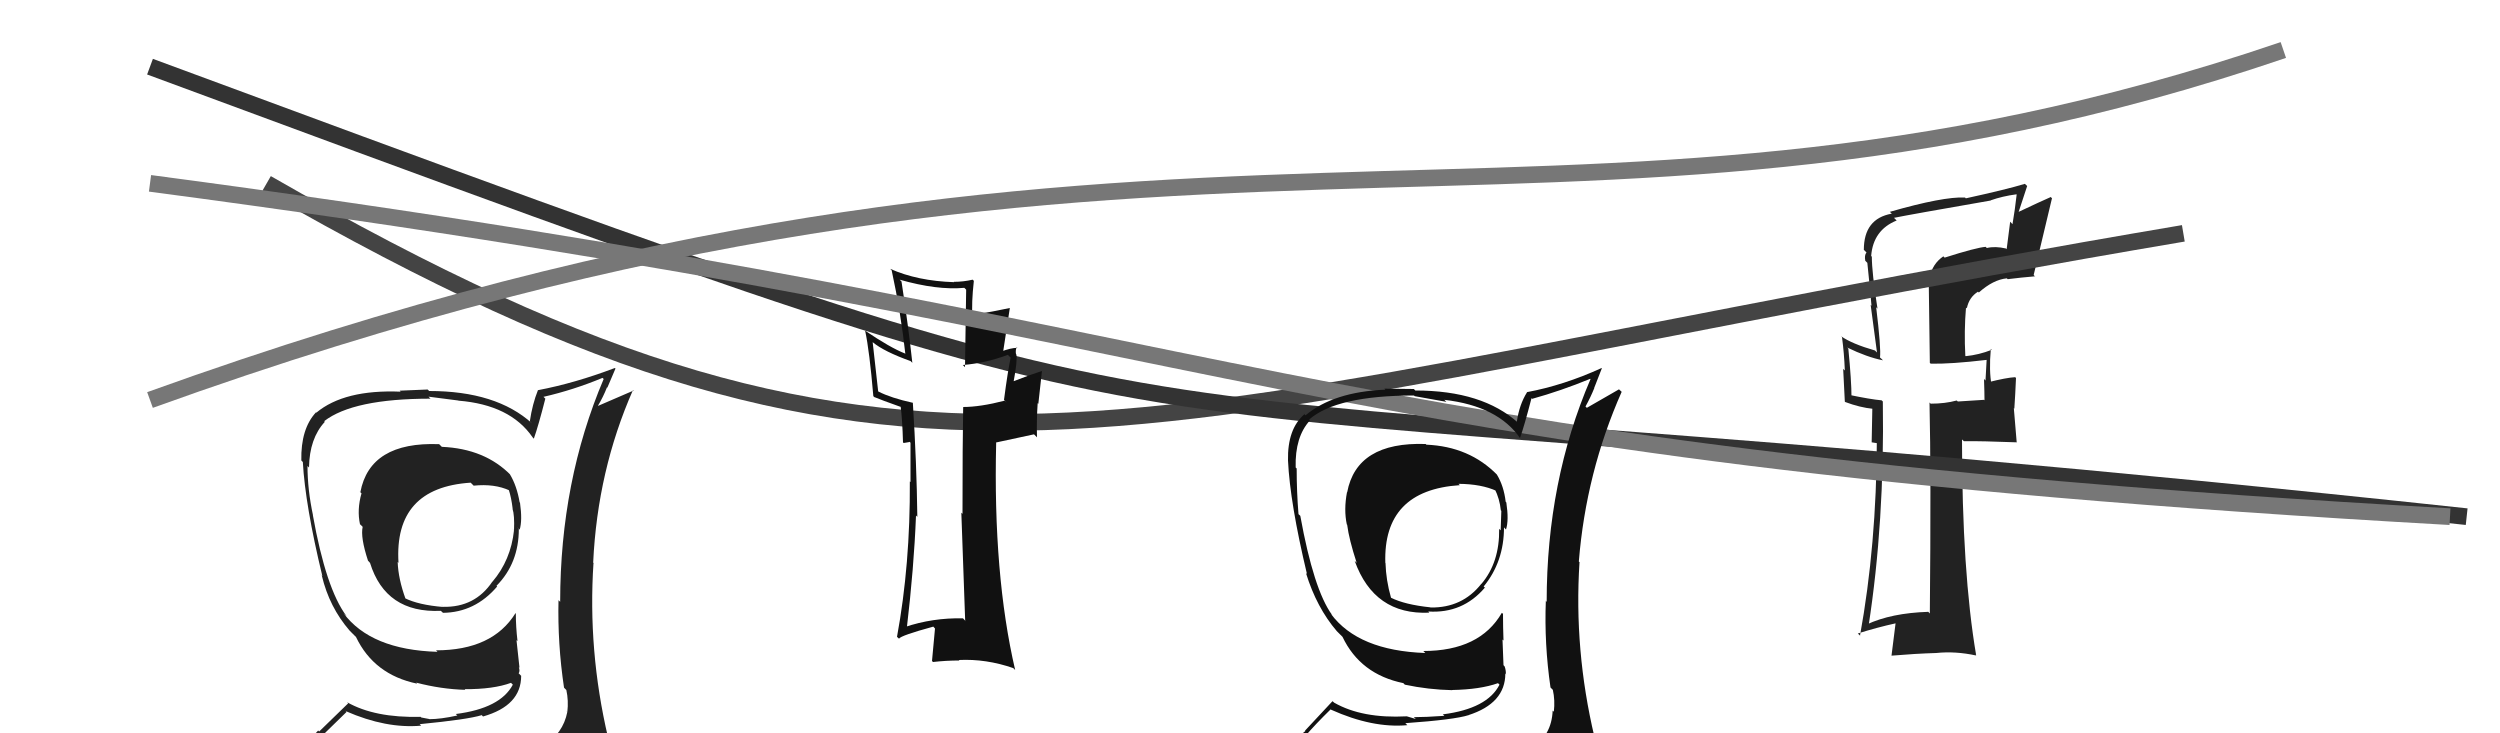
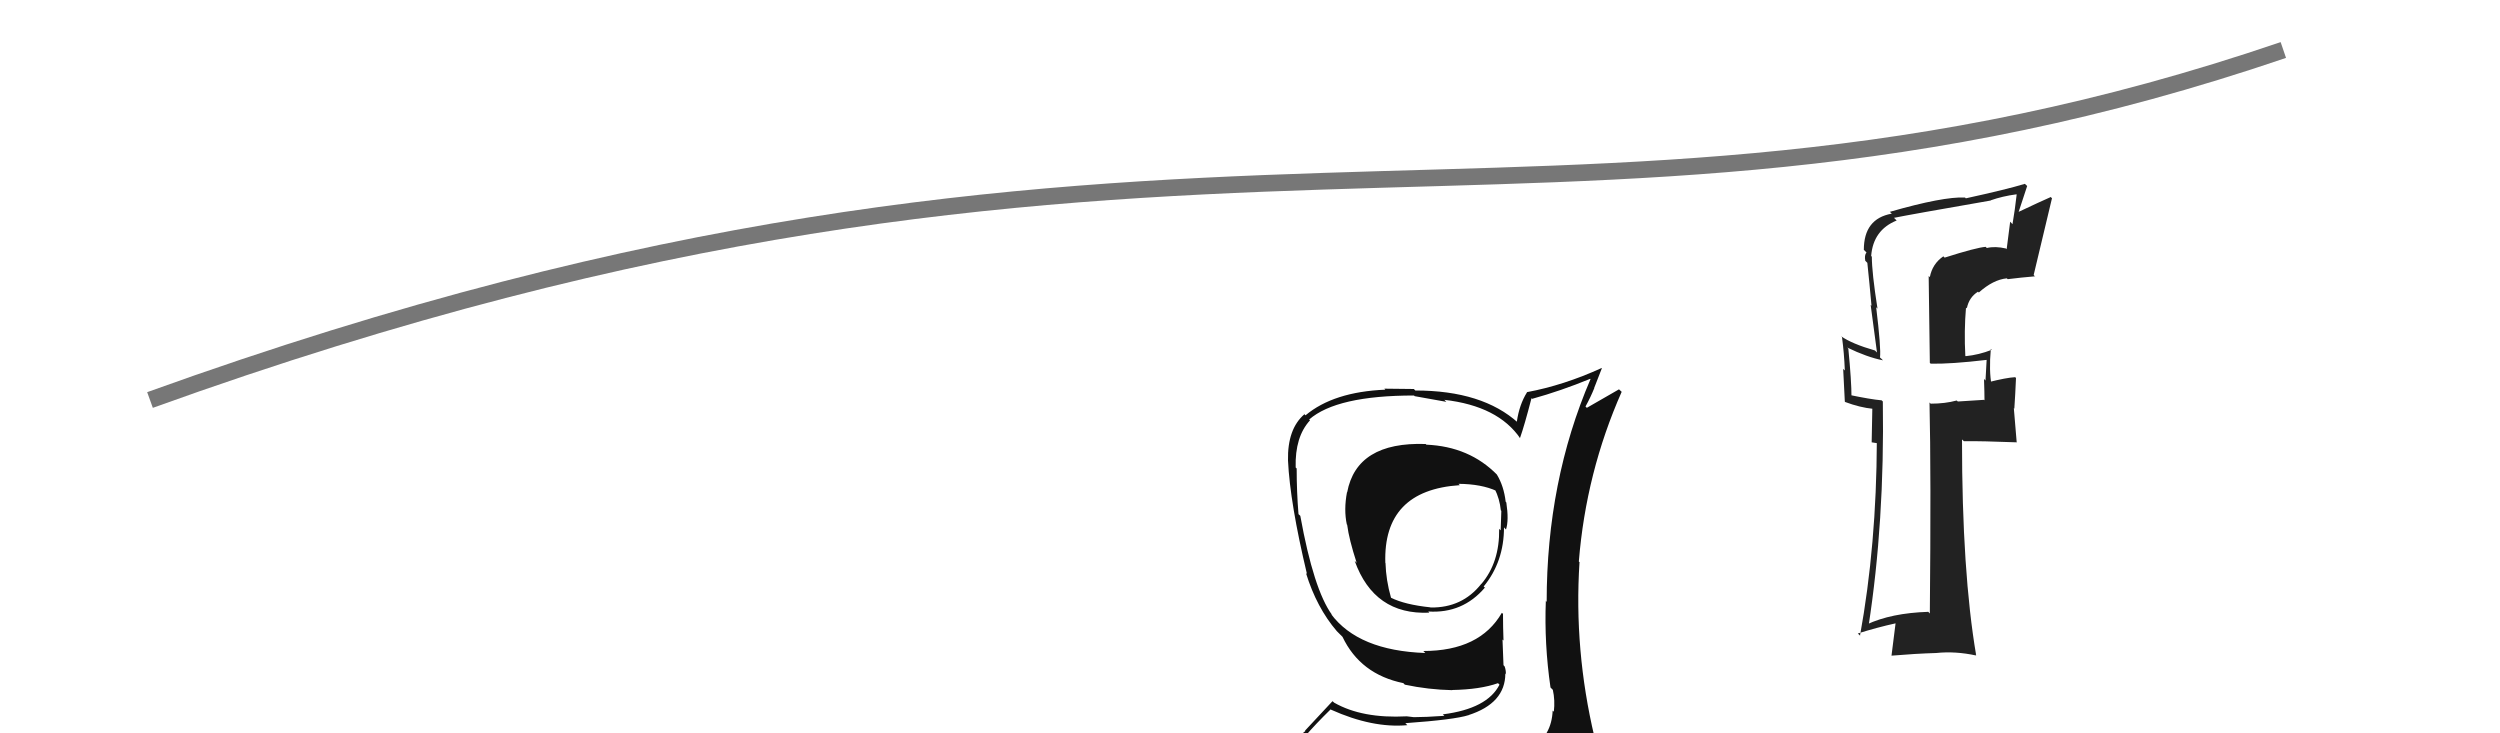
<svg xmlns="http://www.w3.org/2000/svg" width="150" height="44" viewBox="0,0,150,44">
  <path fill="#222" d="M116.75 15.54L116.75 15.53L116.60 15.38Q115.94 15.83 115.79 16.63L115.72 16.56L115.79 21.77L115.84 21.82Q117.02 21.85 119.23 21.59L119.11 21.47L119.20 21.56Q119.17 21.99 119.13 22.83L119.08 22.78L119.04 22.73Q119.07 23.57 119.07 24.02L119.04 23.99L117.47 24.09L117.40 24.03Q116.71 24.22 115.84 24.22L115.71 24.09L115.77 24.15Q115.87 28.43 115.79 36.81L115.65 36.66L115.70 36.71Q113.48 36.78 112.00 37.47L112.10 37.58L112.11 37.58Q113.08 31.32 112.97 24.09L113.02 24.14L112.90 24.02Q112.23 23.96 110.94 23.69L111.09 23.85L111.09 23.84Q111.09 22.86 110.90 20.92L110.76 20.78L110.83 20.85Q112.02 21.43 112.98 21.62L112.88 21.52L112.80 21.45Q112.87 20.91 112.57 18.43L112.65 18.52L112.65 18.52Q112.31 16.35 112.31 15.40L112.29 15.38L112.27 15.36Q112.39 13.80 113.80 13.23L113.69 13.12L113.64 13.07Q114.62 12.87 119.45 12.03L119.31 11.89L119.44 12.02Q120.15 11.77 120.98 11.66L120.98 11.66L121.00 11.67Q120.90 12.57 120.75 13.45L120.61 13.30L120.40 14.95L120.36 14.91Q119.71 14.76 119.21 14.88L119.15 14.82L119.15 14.81Q118.58 14.85 116.67 15.46ZM122.08 16.56L122.19 16.68L122.02 16.50Q122.51 14.44 123.12 11.89L123.09 11.87L123.05 11.82Q122.39 12.11 121.10 12.72L121.11 12.74L121.63 11.16L121.49 11.03Q120.42 11.36 117.95 11.90L117.87 11.82L117.90 11.85Q116.59 11.79 113.39 12.71L113.51 12.82L113.50 12.82Q111.83 13.12 111.83 14.99L111.88 15.04L111.99 15.15Q111.85 15.31 111.92 15.66L111.93 15.66L112.04 15.77Q112.17 17.01 112.29 18.34L112.24 18.30L112.62 21.15L112.50 21.03Q111.11 20.63 110.46 20.17L110.40 20.11L110.52 20.23Q110.65 21.20 110.69 22.23L110.59 22.13L110.69 24.10L110.71 24.12Q111.59 24.45 112.38 24.53L112.34 24.49L112.30 26.54L112.75 26.61L112.61 26.47Q112.59 32.69 111.60 38.14L111.65 38.18L111.47 38.01Q112.60 37.65 113.78 37.39L113.74 37.35L113.49 39.34L113.48 39.34Q114.89 39.22 116.18 39.18L116.11 39.11L116.18 39.18Q117.32 39.06 118.57 39.33L118.47 39.23L118.57 39.32Q117.72 34.33 117.72 26.37L117.77 26.41L117.83 26.47Q118.92 26.46 121.01 26.54L121.00 26.52L120.83 24.49L120.86 24.52Q120.92 23.63 120.96 22.68L120.87 22.59L120.91 22.63Q120.38 22.66 119.31 22.93L119.32 22.94L119.50 23.12Q119.33 22.27 119.45 20.93L119.45 20.93L119.50 20.99Q118.74 21.29 117.94 21.37L117.98 21.41L117.92 21.35Q117.84 19.86 117.96 18.45L117.91 18.41L118.01 18.50Q118.14 17.84 118.68 17.50L118.59 17.42L118.73 17.55Q119.59 16.78 120.41 16.70L120.51 16.80L120.46 16.75Q121.26 16.65 122.10 16.58Z" />
-   <path d="M16 11 C56 34,66 25,131 14" stroke="#444" fill="none" />
-   <path d="M9 4 C82 31,55 21,148 31" stroke="#333" fill="none" />
-   <path fill="#111" d="M57.94 37.26L57.94 37.27L57.78 37.10Q55.95 37.06 54.27 37.63L54.39 37.74L54.40 37.76Q54.84 34.05 54.96 30.93L55.06 31.03L55.04 31.01Q55.00 27.81 54.77 24.15L54.78 24.17L54.78 24.17Q53.46 23.88 52.70 23.49L52.69 23.48L52.36 20.53L52.36 20.53Q53.05 21.10 54.65 21.67L54.62 21.65L54.74 21.77Q54.51 19.63 54.09 16.89L54.05 16.85L53.98 16.78Q56.22 17.42 57.86 17.27L57.97 17.38L57.90 22.03L57.77 21.90Q59.14 21.79 60.47 21.29L60.55 21.37L60.64 21.46Q60.47 22.24 60.24 23.99L60.40 24.15L60.28 24.04Q58.81 24.42 57.78 24.42L57.84 24.49L57.79 24.44Q57.75 26.57 57.75 30.83L57.85 30.93L57.68 30.76Q57.83 35.06 57.91 37.23ZM61.08 20.91L60.92 20.75L61.04 20.87Q60.66 20.87 60.05 21.10L60.17 21.22L60.59 18.48L60.59 18.48Q59.68 18.68 58.28 18.91L58.21 18.84L58.35 18.99Q58.28 18.23 58.43 16.86L58.43 16.85L58.36 16.78Q57.80 16.91 57.23 16.91L57.32 17.00L57.25 16.93Q55.05 16.86 53.41 16.13L53.51 16.23L53.50 16.22Q54.05 18.76 54.32 21.23L54.18 21.09L54.30 21.21Q53.41 20.86 51.89 19.83L51.90 19.84L51.91 19.85Q52.17 21.06 52.40 23.77L52.52 23.88L52.45 23.82Q52.85 23.99 54.03 24.41L54.02 24.39L54.04 24.41Q54.14 25.13 54.18 26.54L54.22 26.58L54.52 26.53L54.57 26.51L54.63 26.56Q54.63 27.75 54.63 28.93L54.61 28.90L54.59 28.89Q54.62 33.87 53.82 38.21L53.82 38.21L53.94 38.32Q54.05 38.13 55.99 37.60L55.98 37.58L56.10 37.71Q56.04 38.29 55.92 39.66L55.88 39.62L55.98 39.72Q56.76 39.63 57.56 39.63L57.44 39.50L57.53 39.60Q59.17 39.52 60.81 40.09L60.78 40.07L60.91 40.20Q59.58 34.48 59.77 26.57L59.76 26.55L62.04 26.06L62.22 26.24Q62.19 25.22 62.26 24.19L62.30 24.23L62.52 22.24L62.54 22.25Q61.90 22.45 60.72 22.91L60.71 22.91L60.80 22.99Q61.06 21.61 60.98 21.27L61.01 21.29L60.96 21.25Q60.92 21.02 61.00 20.83Z" />
  <path d="M9 24 C70 2,93 18,137 3" stroke="#777" fill="none" />
-   <path d="M9 11 C77 20,76 27,147 31" stroke="#777" fill="none" />
-   <path fill="#111" d="M85.59 26.69L85.70 26.80L85.54 26.64Q81.40 26.50 80.83 29.54L80.88 29.59L80.82 29.53Q80.62 30.59 80.81 31.47L80.86 31.51L80.83 31.49Q80.94 32.36 81.40 33.77L81.38 33.75L81.28 33.65Q82.45 36.91 85.76 36.76L85.71 36.71L85.70 36.69Q87.76 36.82 89.09 35.26L89.14 35.30L89.02 35.19Q90.24 33.70 90.24 31.64L90.28 31.69L90.36 31.77Q90.54 31.22 90.38 30.15L90.33 30.09L90.34 30.10Q90.23 29.16 89.81 28.47L89.79 28.45L89.84 28.50Q88.17 26.79 85.58 26.68ZM90.59 45.31L90.46 45.19L90.44 45.17Q88.54 45.67 80.47 46.05L80.51 46.09L80.47 46.04Q78.81 46.14 77.18 45.31L77.26 45.39L77.34 45.47Q78.01 44.35 79.84 42.56L79.87 42.59L79.86 42.58Q82.35 43.70 84.44 43.51L84.35 43.42L84.32 43.39Q87.27 43.18 88.11 42.91L88.14 42.95L88.10 42.91Q90.32 42.20 90.32 40.41L90.39 40.48L90.35 40.43Q90.36 40.22 90.28 39.99L90.21 39.91L90.15 38.37L90.21 38.43Q90.18 37.64 90.18 36.84L90.19 36.84L90.11 36.77Q88.79 39.06 85.40 39.06L85.34 39.00L85.52 39.18Q81.50 39.04 79.86 36.84L79.96 36.93L79.92 36.89Q78.82 35.38 78.02 30.96L78.01 30.94L77.91 30.85Q77.80 29.52 77.80 28.11L77.68 27.99L77.74 28.05Q77.69 26.21 78.60 25.22L78.69 25.31L78.55 25.17Q80.20 23.73 84.84 23.73L84.88 23.77L86.78 24.11L86.66 23.99Q89.89 24.36 91.22 26.31L91.14 26.22L91.20 26.28Q91.47 25.52 91.89 23.89L91.85 23.85L91.93 23.93Q93.66 23.45 95.41 22.73L95.43 22.74L95.43 22.75Q92.80 28.87 92.80 36.11L92.72 36.03L92.75 36.05Q92.65 38.63 93.03 41.25L93.08 41.30L93.17 41.39Q93.31 42.02 93.23 42.70L93.17 42.65L93.16 42.63Q93.10 44.14 91.88 44.90L91.84 44.86L91.79 44.81Q91.41 45.19 90.58 45.30ZM93.37 48.06L93.56 48.25L93.39 48.08Q94.94 48.22 95.70 47.27L95.67 47.24L95.78 47.35Q95.98 46.25 95.86 45.53L95.93 45.60L95.88 45.55Q95.75 44.89 95.56 44.13L95.58 44.14L95.67 44.23Q94.43 39.00 94.77 33.74L94.82 33.79L94.73 33.69Q95.16 28.35 97.30 23.51L97.14 23.36L95.21 24.47L95.13 24.39Q95.43 23.85 95.66 23.28L95.65 23.28L96.11 22.10L96.10 22.08Q93.82 23.12 91.61 23.53L91.45 23.38L91.62 23.54Q91.16 24.27 91.01 25.30L91.06 25.35L91.09 25.37Q88.95 23.43 84.92 23.43L84.83 23.34L83.06 23.32L83.12 23.38Q80.01 23.51 78.33 24.92L78.18 24.76L78.27 24.85Q77.24 25.73 77.28 27.63L77.26 27.61L77.28 27.63Q77.40 30.18 78.42 34.45L78.39 34.41L78.36 34.39Q79.00 36.46 80.21 37.87L80.18 37.84L80.31 37.97L80.42 38.08L80.55 38.21Q81.62 40.46 84.21 40.99L84.21 41.00L84.29 41.08Q85.70 41.38 87.14 41.41L87.06 41.33L87.13 41.40Q88.81 41.37 89.88 40.99L89.83 40.94L89.97 41.08Q89.24 42.52 86.58 42.86L86.57 42.86L86.66 42.95Q85.52 43.03 84.83 43.03L84.95 43.14L84.41 42.98L84.40 42.98Q81.73 43.12 80.05 42.16L79.95 42.07L78.30 43.84L78.32 43.86Q77.40 44.61 76.56 45.56L76.55 45.55L76.60 45.61Q77.63 46.18 78.62 46.37L78.65 46.39L77.74 47.24L77.64 47.14Q80.35 48.21 85.98 48.21L86.13 48.36L86.35 48.35L86.32 48.32Q89.91 48.29 93.49 48.18ZM87.58 29.10L87.44 28.96L87.51 29.03Q88.89 29.04 89.80 29.46L89.83 29.48L89.68 29.33Q89.98 29.93 90.05 30.62L90.07 30.64L90.08 30.65Q90.08 30.91 90.04 31.82L89.90 31.68L89.95 31.73Q89.98 33.75 88.88 35.04L88.85 35.01L88.87 35.04Q87.73 36.48 85.83 36.45L85.69 36.31L85.82 36.44Q84.29 36.28 83.45 35.86L83.51 35.92L83.46 35.86Q83.16 34.81 83.13 33.78L82.94 33.60L83.12 33.78Q82.98 29.41 87.59 29.11Z" />
-   <path fill="#222" d="M26.51 26.81L26.38 26.68L26.35 26.65Q22.19 26.49 21.62 29.54L21.57 29.48L21.69 29.60Q21.41 30.58 21.60 31.46L21.62 31.47L21.76 31.61Q21.62 32.24 22.08 33.64L22.17 33.74L22.20 33.77Q23.14 36.80 26.45 36.65L26.57 36.76L26.57 36.77Q28.50 36.75 29.83 35.19L29.88 35.24L29.79 35.15Q31.13 33.79 31.13 31.74L31.01 31.61L31.18 31.78Q31.35 31.23 31.20 30.16L31.05 30.01L31.18 30.15Q31.01 29.14 30.59 28.45L30.65 28.51L30.66 28.52Q29.10 26.92 26.51 26.81ZM31.26 45.19L31.23 45.15L31.21 45.14Q29.43 45.76 21.36 46.14L21.26 46.04L21.33 46.11Q19.64 46.17 18.00 45.33L17.97 45.30L18.04 45.37Q18.97 44.51 20.79 42.72L20.69 42.61L20.75 42.67Q23.17 43.73 25.27 43.54L25.12 43.39L25.18 43.45Q28.06 43.17 28.90 42.91L28.88 42.88L28.98 42.99Q31.27 42.34 31.27 40.55L31.14 40.42L31.12 40.40Q31.21 40.26 31.13 40.03L31.17 40.07L30.99 38.41L31.05 38.46Q30.95 37.61 30.95 36.81L31.03 36.89L30.93 36.79Q29.55 39.02 26.16 39.02L26.15 39.01L26.25 39.11Q22.25 38.99 20.61 36.79L20.78 36.96L20.78 36.95Q19.56 35.32 18.77 30.90L18.76 30.90L18.78 30.92Q18.45 29.37 18.45 27.96L18.57 28.08L18.54 28.05Q18.57 26.30 19.49 25.31L19.47 25.29L19.45 25.27Q21.19 23.92 25.83 23.92L25.71 23.80L27.49 24.03L27.51 24.04Q30.61 24.29 31.95 26.23L31.98 26.27L32.03 26.32Q32.30 25.56 32.72 23.92L32.70 23.90L32.61 23.81Q34.40 23.40 36.16 22.67L36.13 22.65L36.22 22.74Q33.61 28.88 33.61 36.11L33.47 35.97L33.51 36.01Q33.45 38.63 33.84 41.25L33.85 41.27L33.98 41.40Q34.12 42.03 34.04 42.72L33.94 42.62L34.04 42.71Q33.79 44.02 32.57 44.78L32.61 44.82L32.69 44.90Q32.14 45.12 31.30 45.23ZM34.28 48.17L34.29 48.18L34.22 48.11Q35.83 48.31 36.59 47.36L36.53 47.30L36.48 47.25Q36.87 46.34 36.76 45.62L36.73 45.59L36.76 45.62Q36.68 45.01 36.49 44.25L36.40 44.16L36.48 44.24Q35.26 39.03 35.61 33.77L35.65 33.82L35.59 33.76Q35.85 28.23 37.98 23.40L38.02 23.43L35.89 24.35L35.88 24.34Q36.19 23.82 36.42 23.24L36.44 23.26L36.93 22.11L36.89 22.08Q34.49 22.99 32.28 23.41L32.37 23.50L32.28 23.40Q31.94 24.25 31.79 25.28L31.91 25.39L31.92 25.40Q29.78 23.46 25.75 23.46L25.66 23.37L23.98 23.44L24.04 23.50Q20.66 23.36 18.98 24.76L19.01 24.79L18.96 24.74Q18.04 25.73 18.08 27.63L18.07 27.62L18.17 27.72Q18.31 30.30 19.34 34.56L19.17 34.39L19.31 34.54Q19.76 36.43 20.98 37.84L20.87 37.73L21.30 38.16L21.29 38.15L21.36 38.22Q22.44 40.48 25.03 41.02L24.95 40.93L24.98 40.96Q26.47 41.35 27.92 41.39L27.90 41.37L27.88 41.35Q29.60 41.36 30.66 40.97L30.68 40.99L30.77 41.08Q30.02 42.50 27.35 42.84L27.44 42.93L27.44 42.93Q26.44 43.15 25.76 43.15L25.75 43.14L25.28 43.05L25.23 43.01Q22.49 43.08 20.82 42.13L20.89 42.20L19.15 43.89L19.09 43.83Q18.28 44.69 17.44 45.64L17.45 45.65L17.41 45.62Q18.47 46.22 19.46 46.41L19.32 46.27L18.57 47.27L18.53 47.23Q21.20 48.26 26.83 48.26L26.94 48.36L27.09 48.29L27.05 48.25Q30.69 48.27 34.27 48.16ZM28.25 28.97L28.36 29.08L28.42 29.14Q29.67 29.01 30.58 29.43L30.56 29.41L30.52 29.37Q30.68 29.84 30.76 30.53L30.77 30.54L30.75 30.52Q30.88 30.91 30.84 31.83L30.70 31.69L30.84 31.82Q30.65 33.61 29.54 34.91L29.63 35.00L29.54 34.90Q28.50 36.45 26.59 36.41L26.44 36.25L26.61 36.42Q25.11 36.30 24.27 35.88L24.27 35.88L24.34 35.95Q23.90 34.75 23.86 33.72L23.92 33.78L23.91 33.77Q23.63 29.26 28.24 28.96Z" />
+   <path fill="#111" d="M85.59 26.69L85.70 26.80L85.54 26.64Q81.40 26.50 80.83 29.54L80.88 29.59L80.82 29.53Q80.62 30.59 80.81 31.47L80.86 31.51L80.83 31.49Q80.94 32.36 81.40 33.77L81.38 33.75L81.28 33.65Q82.45 36.91 85.76 36.76L85.71 36.71L85.70 36.69Q87.76 36.82 89.09 35.26L89.14 35.30L89.02 35.19Q90.24 33.70 90.24 31.64L90.28 31.69L90.36 31.77Q90.54 31.22 90.38 30.15L90.33 30.09L90.34 30.10Q90.23 29.16 89.81 28.47L89.79 28.45L89.84 28.50Q88.17 26.79 85.58 26.68ZM90.59 45.31L90.46 45.19L90.44 45.17Q88.54 45.67 80.47 46.05L80.51 46.09L80.47 46.04Q78.81 46.14 77.18 45.31L77.26 45.39L77.34 45.47Q78.01 44.35 79.84 42.56L79.87 42.59L79.86 42.58Q82.35 43.70 84.44 43.51L84.35 43.42L84.32 43.39Q87.27 43.18 88.11 42.91L88.14 42.95L88.10 42.91Q90.32 42.20 90.32 40.41L90.39 40.48L90.35 40.43Q90.36 40.22 90.28 39.99L90.21 39.91L90.15 38.37L90.21 38.43Q90.18 37.64 90.18 36.84L90.19 36.84L90.11 36.77Q88.79 39.06 85.40 39.06L85.34 39.00L85.52 39.18Q81.50 39.04 79.86 36.84L79.96 36.93L79.92 36.89Q78.82 35.38 78.02 30.96L78.01 30.94L77.91 30.85Q77.80 29.52 77.80 28.11L77.68 27.99L77.74 28.05Q77.69 26.21 78.60 25.22L78.69 25.31L78.55 25.17Q80.20 23.73 84.84 23.73L84.88 23.77L86.78 24.11L86.66 23.99Q89.89 24.36 91.22 26.31L91.14 26.22L91.20 26.28Q91.47 25.52 91.89 23.89L91.85 23.85L91.93 23.93Q93.66 23.45 95.41 22.73L95.43 22.74L95.43 22.75Q92.80 28.87 92.80 36.11L92.72 36.03L92.75 36.05Q92.65 38.63 93.03 41.25L93.08 41.30L93.17 41.39Q93.31 42.02 93.23 42.70L93.17 42.65L93.16 42.63Q93.10 44.14 91.88 44.90L91.84 44.86L91.79 44.81Q91.41 45.19 90.58 45.30ZM93.37 48.06L93.56 48.25L93.39 48.08Q94.94 48.22 95.70 47.27L95.67 47.24L95.78 47.35Q95.98 46.25 95.86 45.53L95.93 45.60L95.88 45.55Q95.75 44.89 95.56 44.13L95.58 44.14L95.67 44.23Q94.43 39.00 94.77 33.74L94.82 33.79L94.73 33.69Q95.16 28.35 97.30 23.51L97.14 23.36L95.21 24.47L95.13 24.39Q95.43 23.85 95.66 23.28L95.65 23.28L96.11 22.10L96.10 22.08Q93.82 23.12 91.61 23.53L91.45 23.38L91.62 23.54Q91.16 24.27 91.01 25.30L91.06 25.35L91.09 25.37Q88.95 23.43 84.92 23.43L84.83 23.34L83.06 23.32L83.12 23.38Q80.01 23.51 78.33 24.92L78.18 24.76L78.27 24.85Q77.24 25.73 77.28 27.63L77.26 27.61L77.28 27.63Q77.40 30.18 78.42 34.45L78.39 34.41L78.36 34.39Q79.00 36.46 80.21 37.87L80.18 37.84L80.31 37.97L80.42 38.08L80.55 38.21Q81.62 40.46 84.21 40.99L84.21 41.00L84.29 41.08Q85.70 41.38 87.14 41.41L87.06 41.33L87.13 41.40Q88.81 41.37 89.88 40.99L89.83 40.94L89.97 41.08Q89.24 42.52 86.58 42.86L86.57 42.86L86.66 42.95Q85.52 43.03 84.83 43.03L84.41 42.98L84.40 42.98Q81.73 43.12 80.05 42.16L79.95 42.07L78.30 43.84L78.32 43.86Q77.40 44.61 76.56 45.56L76.55 45.55L76.60 45.61Q77.63 46.18 78.62 46.37L78.65 46.39L77.74 47.24L77.64 47.14Q80.35 48.21 85.98 48.21L86.13 48.36L86.35 48.35L86.32 48.32Q89.91 48.29 93.49 48.18ZM87.58 29.10L87.44 28.96L87.51 29.03Q88.89 29.04 89.80 29.46L89.83 29.48L89.68 29.33Q89.98 29.93 90.05 30.62L90.07 30.64L90.08 30.65Q90.08 30.91 90.04 31.82L89.90 31.68L89.95 31.73Q89.98 33.75 88.88 35.04L88.85 35.01L88.87 35.04Q87.73 36.48 85.83 36.45L85.69 36.31L85.82 36.44Q84.29 36.28 83.45 35.86L83.51 35.92L83.46 35.86Q83.16 34.81 83.13 33.78L82.94 33.60L83.12 33.78Q82.98 29.41 87.59 29.11Z" />
</svg>